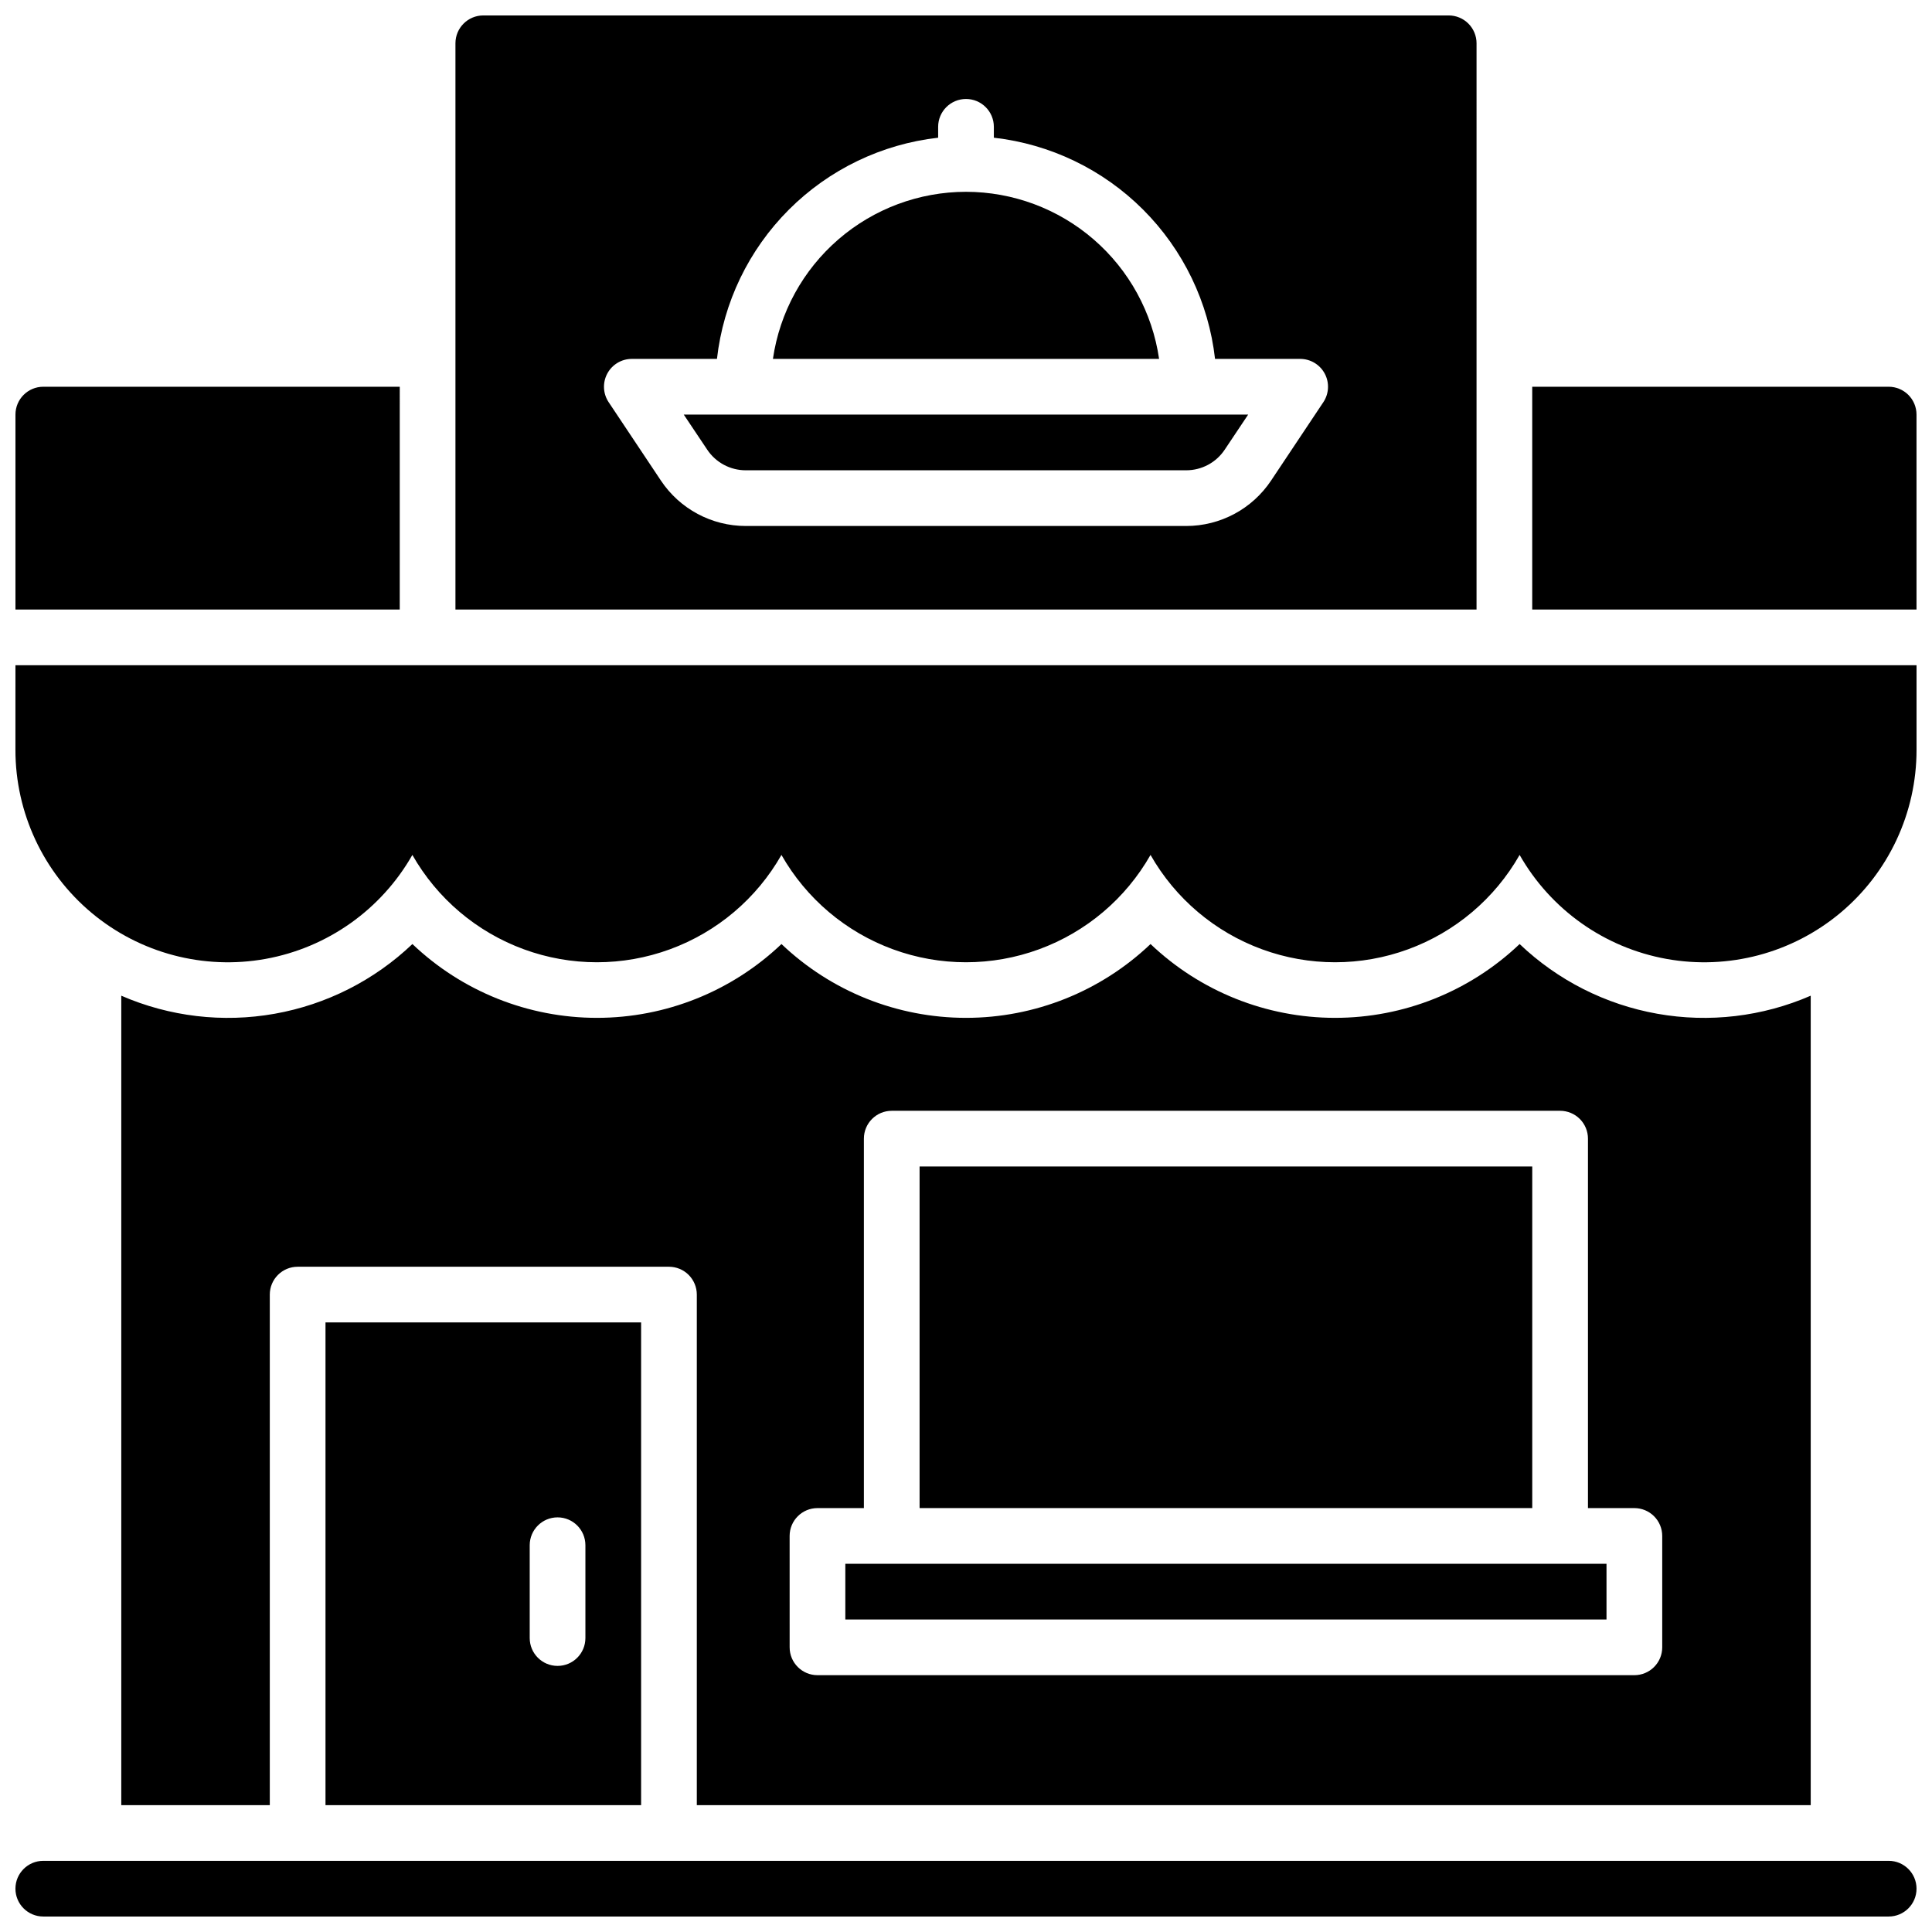
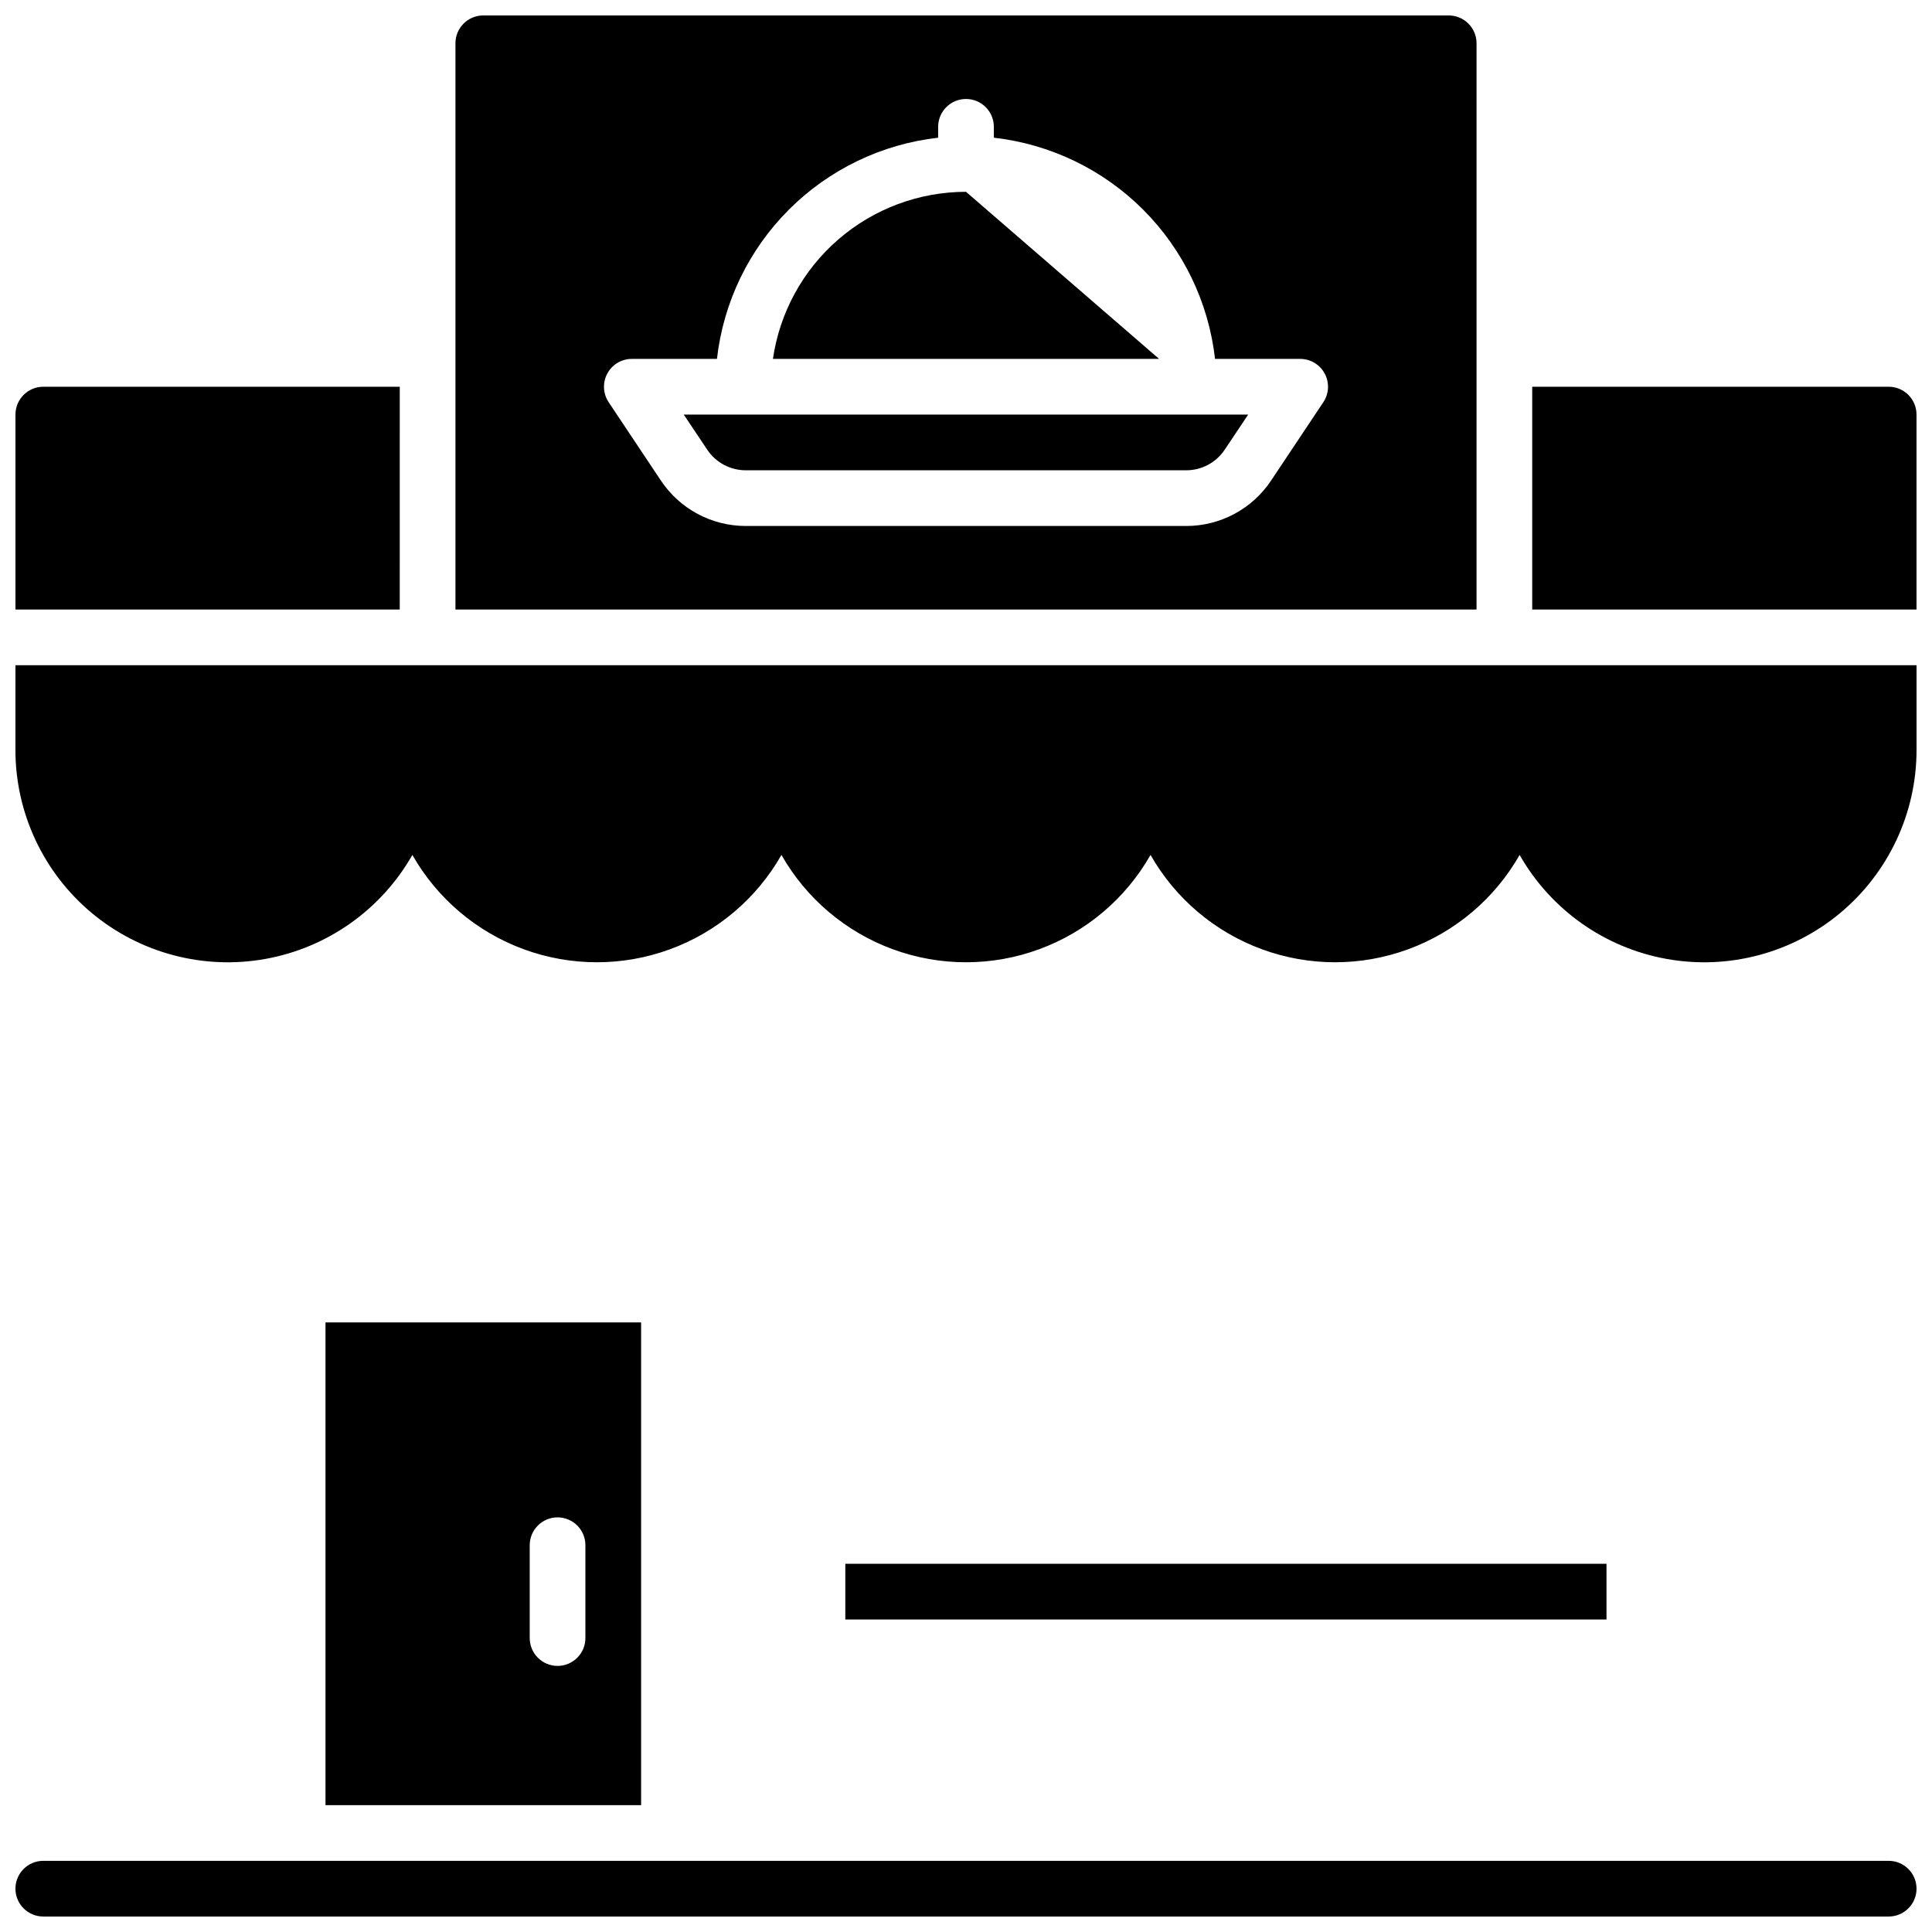
<svg xmlns="http://www.w3.org/2000/svg" width="800px" height="800px" version="1.1" viewBox="144 144 512 512">
  <defs>
    <clipPath id="e">
      <path d="m148.09 637h503.81v14.902h-503.81z" />
    </clipPath>
    <clipPath id="d">
      <path d="m148.09 320h503.81v80h-503.81z" />
    </clipPath>
    <clipPath id="c">
      <path d="m148.09 246h101.91v60h-101.91z" />
    </clipPath>
    <clipPath id="b">
      <path d="m550 246h101.9v60h-101.9z" />
    </clipPath>
    <clipPath id="a">
      <path d="m264 148.09h272v157.91h-272z" />
    </clipPath>
  </defs>
  <g clip-path="url(#e)">
    <path d="m644.52 637.14h-489.05c-4.074 0-7.379 3.305-7.379 7.379 0 4.074 3.305 7.379 7.379 7.379h489.05c4.074 0 7.379-3.305 7.379-7.379 0-4.074-3.305-7.379-7.379-7.379z" />
  </g>
-   <path d="m387.7 453.13h162.36v90.527h-162.36z" />
  <path d="m313.9 622.38v-127.92h-83.641v127.92zm-29.52-68.879c0-4.078 3.305-7.383 7.379-7.383 4.078 0 7.379 3.305 7.379 7.383v24.602-0.004c0 4.078-3.301 7.383-7.379 7.383-4.074 0-7.379-3.305-7.379-7.383z" />
  <path d="m368.02 558.42h201.72v14.762h-201.72z" />
-   <path d="m623.86 622.38v-214.51c-12.781 5.559-26.914 7.227-40.637 4.789-13.723-2.434-26.422-8.859-36.508-18.477-13.188 12.555-30.699 19.559-48.906 19.559-18.207 0-35.719-7.004-48.906-19.559-13.184 12.555-30.695 19.559-48.902 19.559-18.211 0-35.719-7.004-48.906-19.559-13.188 12.555-30.695 19.559-48.906 19.559-18.207 0-35.719-7.004-48.902-19.559-10.09 9.617-22.789 16.043-36.512 18.477-13.719 2.438-27.855 0.77-40.637-4.789v214.51h39.359v-135.3c0-4.074 3.305-7.379 7.383-7.379h98.398c1.957 0 3.836 0.777 5.219 2.16 1.383 1.387 2.164 3.262 2.164 5.219v135.3zm-270.6-71.34c0-4.074 3.305-7.379 7.379-7.379h12.301v-97.91c0-4.074 3.305-7.379 7.383-7.379h177.12c1.957 0 3.836 0.777 5.219 2.16 1.387 1.387 2.164 3.262 2.164 5.219v97.91h12.297c1.961 0 3.836 0.777 5.219 2.16 1.387 1.383 2.164 3.262 2.164 5.219v29.52c0 1.957-0.777 3.836-2.164 5.219-1.383 1.383-3.258 2.16-5.219 2.16h-216.48c-4.074 0-7.379-3.301-7.379-7.379z" />
  <g clip-path="url(#d)">
    <path d="m148.09 342.73c-0.004 16.676 7.391 32.496 20.188 43.191s29.68 15.164 46.094 12.199c16.41-2.965 30.664-13.059 38.91-27.555 6.582 11.57 17.051 20.43 29.547 25.008 12.5 4.582 26.215 4.582 38.711 0 12.5-4.578 22.969-13.438 29.551-25.008 6.582 11.57 17.051 20.43 29.551 25.008 12.496 4.582 26.211 4.582 38.711 0 12.496-4.578 22.965-13.438 29.547-25.008 6.582 11.57 17.051 20.43 29.551 25.008 12.496 4.582 26.215 4.582 38.711 0 12.496-4.578 22.969-13.438 29.551-25.008 8.246 14.496 22.496 24.59 38.91 27.555 16.41 2.965 33.293-1.504 46.09-12.199s20.191-26.516 20.188-43.191v-22.438h-503.81z" />
  </g>
  <g clip-path="url(#c)">
    <path d="m249.94 246.49h-94.465c-4.074 0-7.379 3.305-7.379 7.383v51.66h101.84z" />
  </g>
  <g clip-path="url(#b)">
    <path d="m644.52 246.49h-94.465v59.039l101.84 0.004v-51.66c0-1.957-0.777-3.836-2.16-5.219-1.383-1.383-3.262-2.164-5.219-2.164z" />
  </g>
  <path d="m331.41 263.15c2.277 3.43 6.117 5.484 10.234 5.481h116.7c4.113 0.004 7.957-2.051 10.23-5.481l6.199-9.277h-149.57z" />
-   <path d="m400 194.83c-12.426 0.008-24.434 4.488-33.828 12.617-9.395 8.129-15.551 19.371-17.34 31.664h102.34c-1.793-12.293-7.949-23.535-17.344-31.664-9.395-8.129-21.402-12.609-33.824-12.617z" />
+   <path d="m400 194.83c-12.426 0.008-24.434 4.488-33.828 12.617-9.395 8.129-15.551 19.371-17.34 31.664h102.34z" />
  <g clip-path="url(#a)">
    <path d="m535.3 155.47c0-1.957-0.781-3.832-2.164-5.219-1.383-1.383-3.262-2.16-5.219-2.16h-255.84c-4.074 0-7.379 3.305-7.379 7.379v150.06h270.6zm-40.602 95.113-13.836 20.754c-5.012 7.535-13.465 12.062-22.512 12.055h-116.7c-9.051 0.008-17.504-4.519-22.516-12.055l-13.836-20.754c-1.508-2.262-1.648-5.176-0.363-7.574 1.281-2.398 3.781-3.898 6.504-3.898h22.562c1.695-14.961 8.414-28.906 19.062-39.555 10.648-10.648 24.594-17.367 39.555-19.062v-2.883c0-4.074 3.305-7.379 7.383-7.379 4.074 0 7.379 3.305 7.379 7.379v2.883c14.961 1.695 28.906 8.414 39.555 19.062 10.648 10.648 17.367 24.594 19.062 39.555h22.562c2.723 0 5.223 1.5 6.508 3.898 1.281 2.398 1.141 5.312-0.367 7.574z" />
  </g>
</svg>